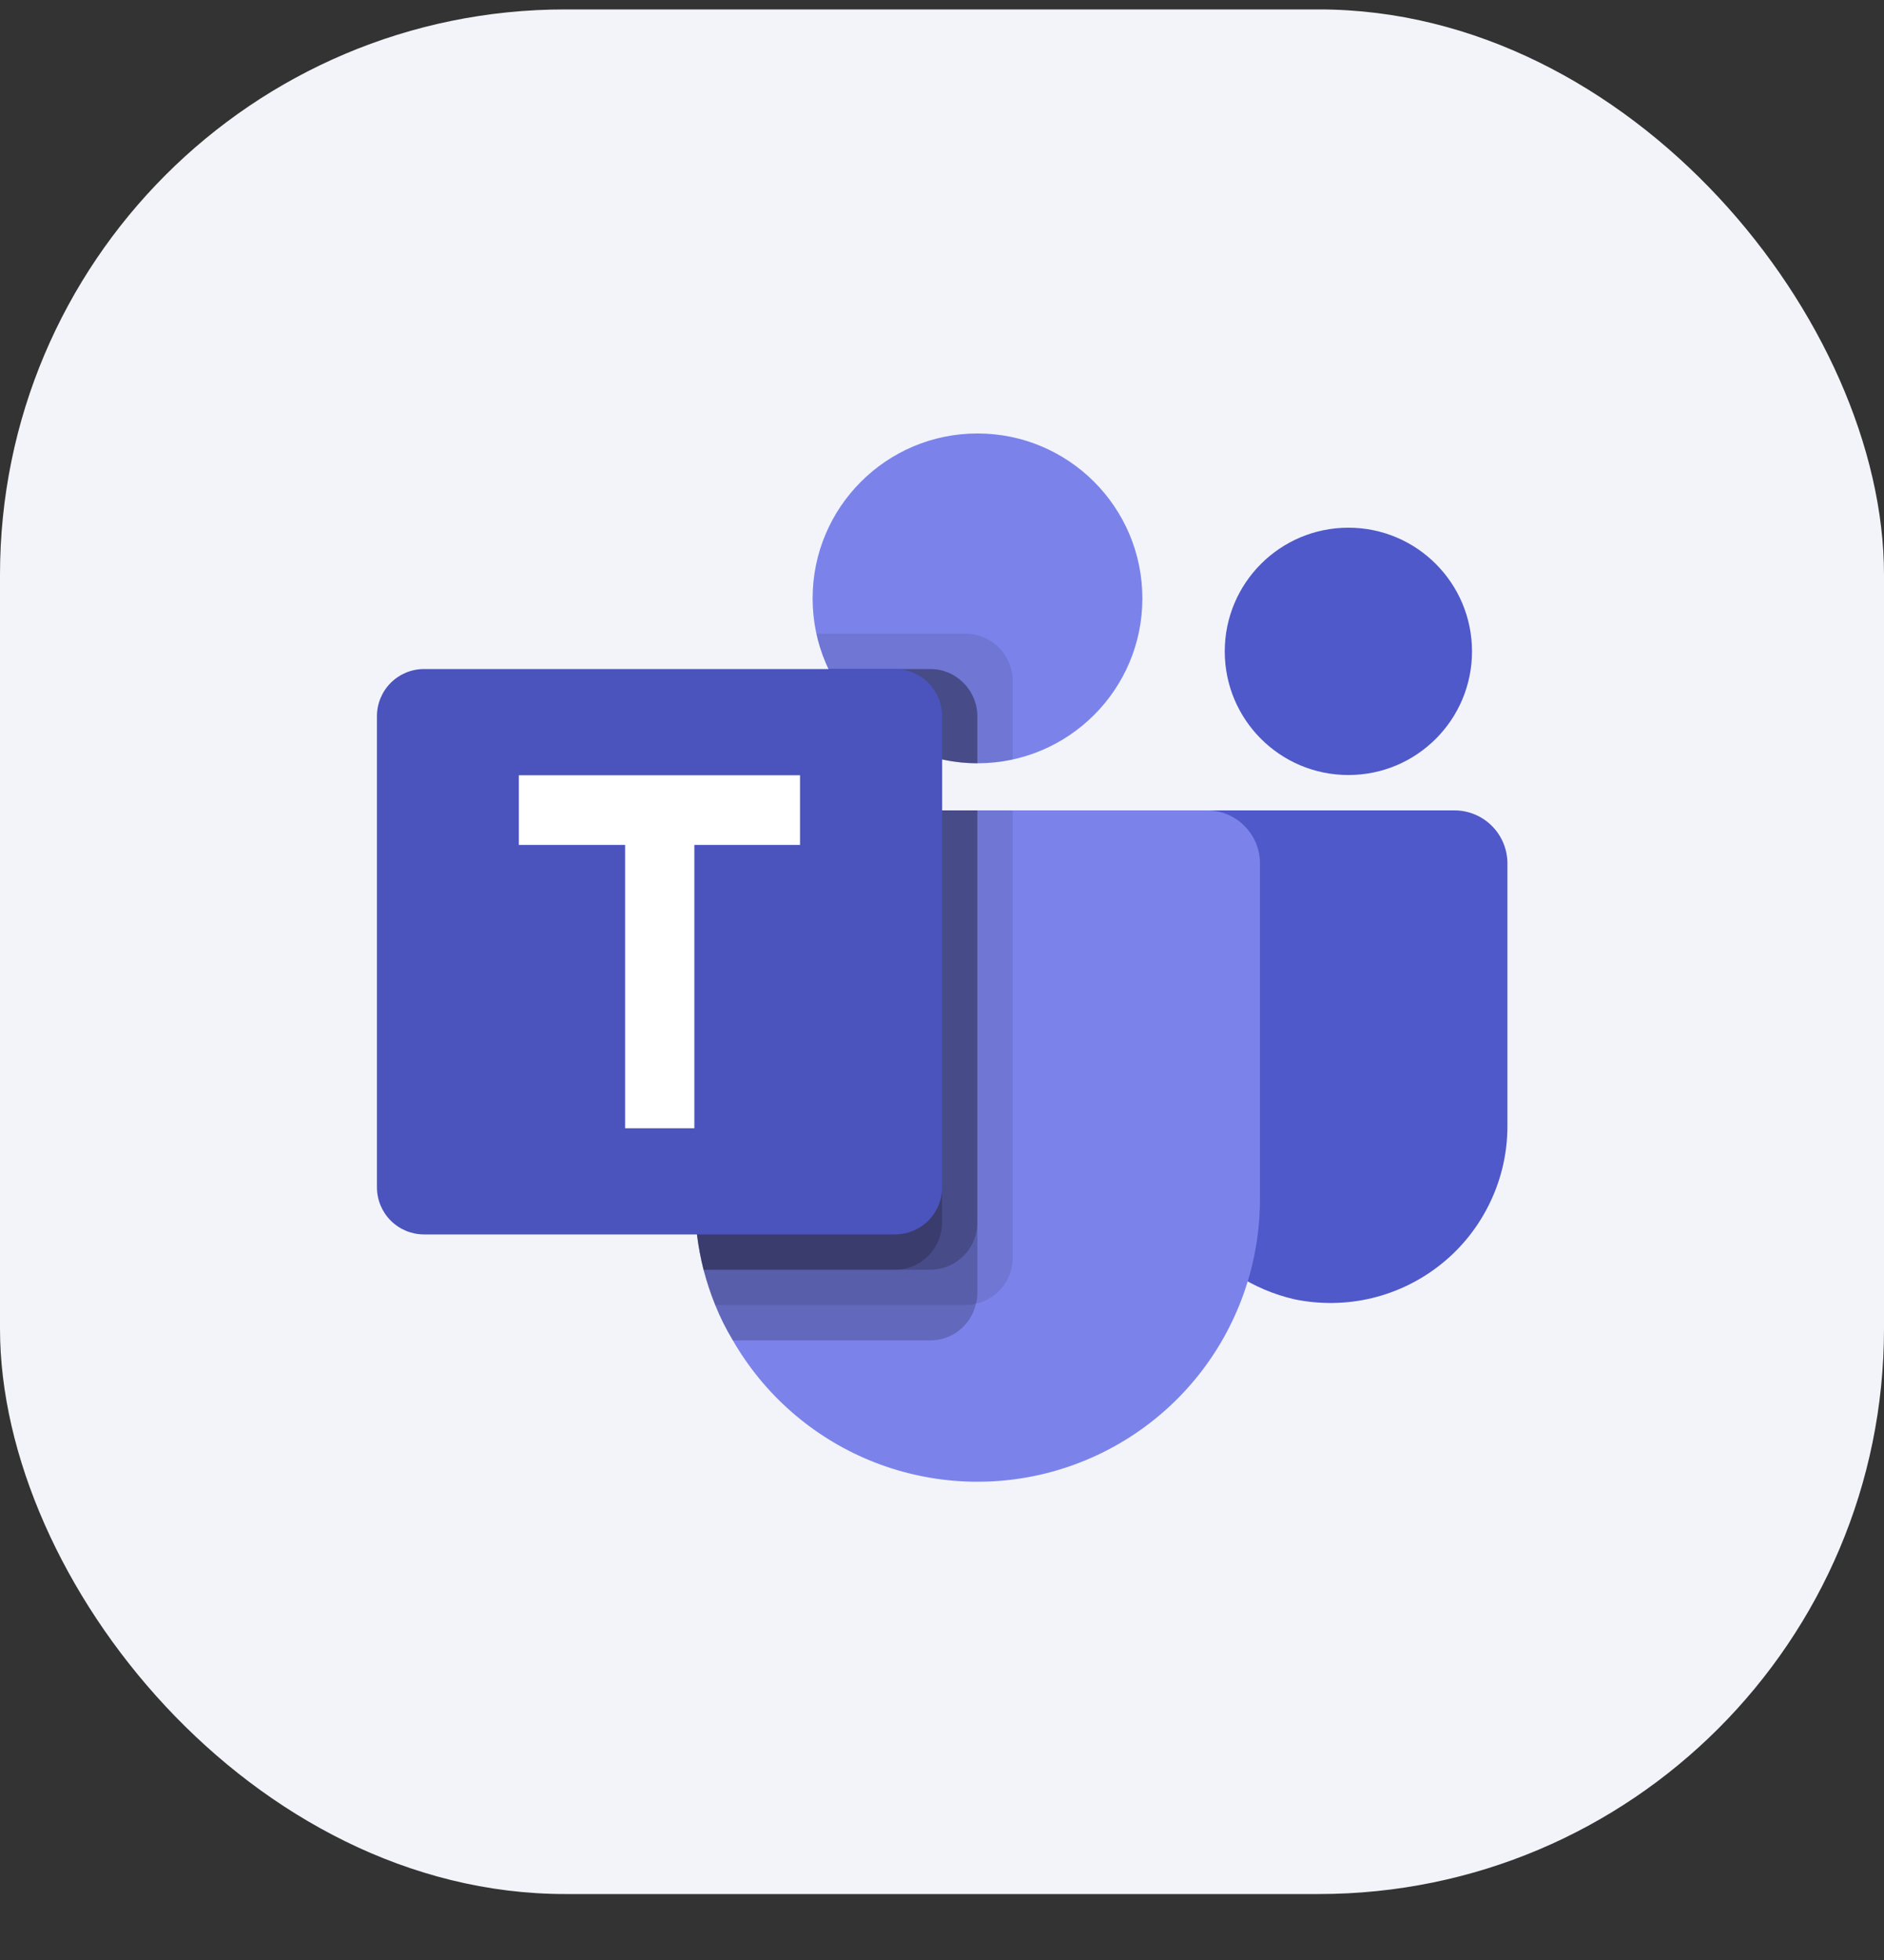
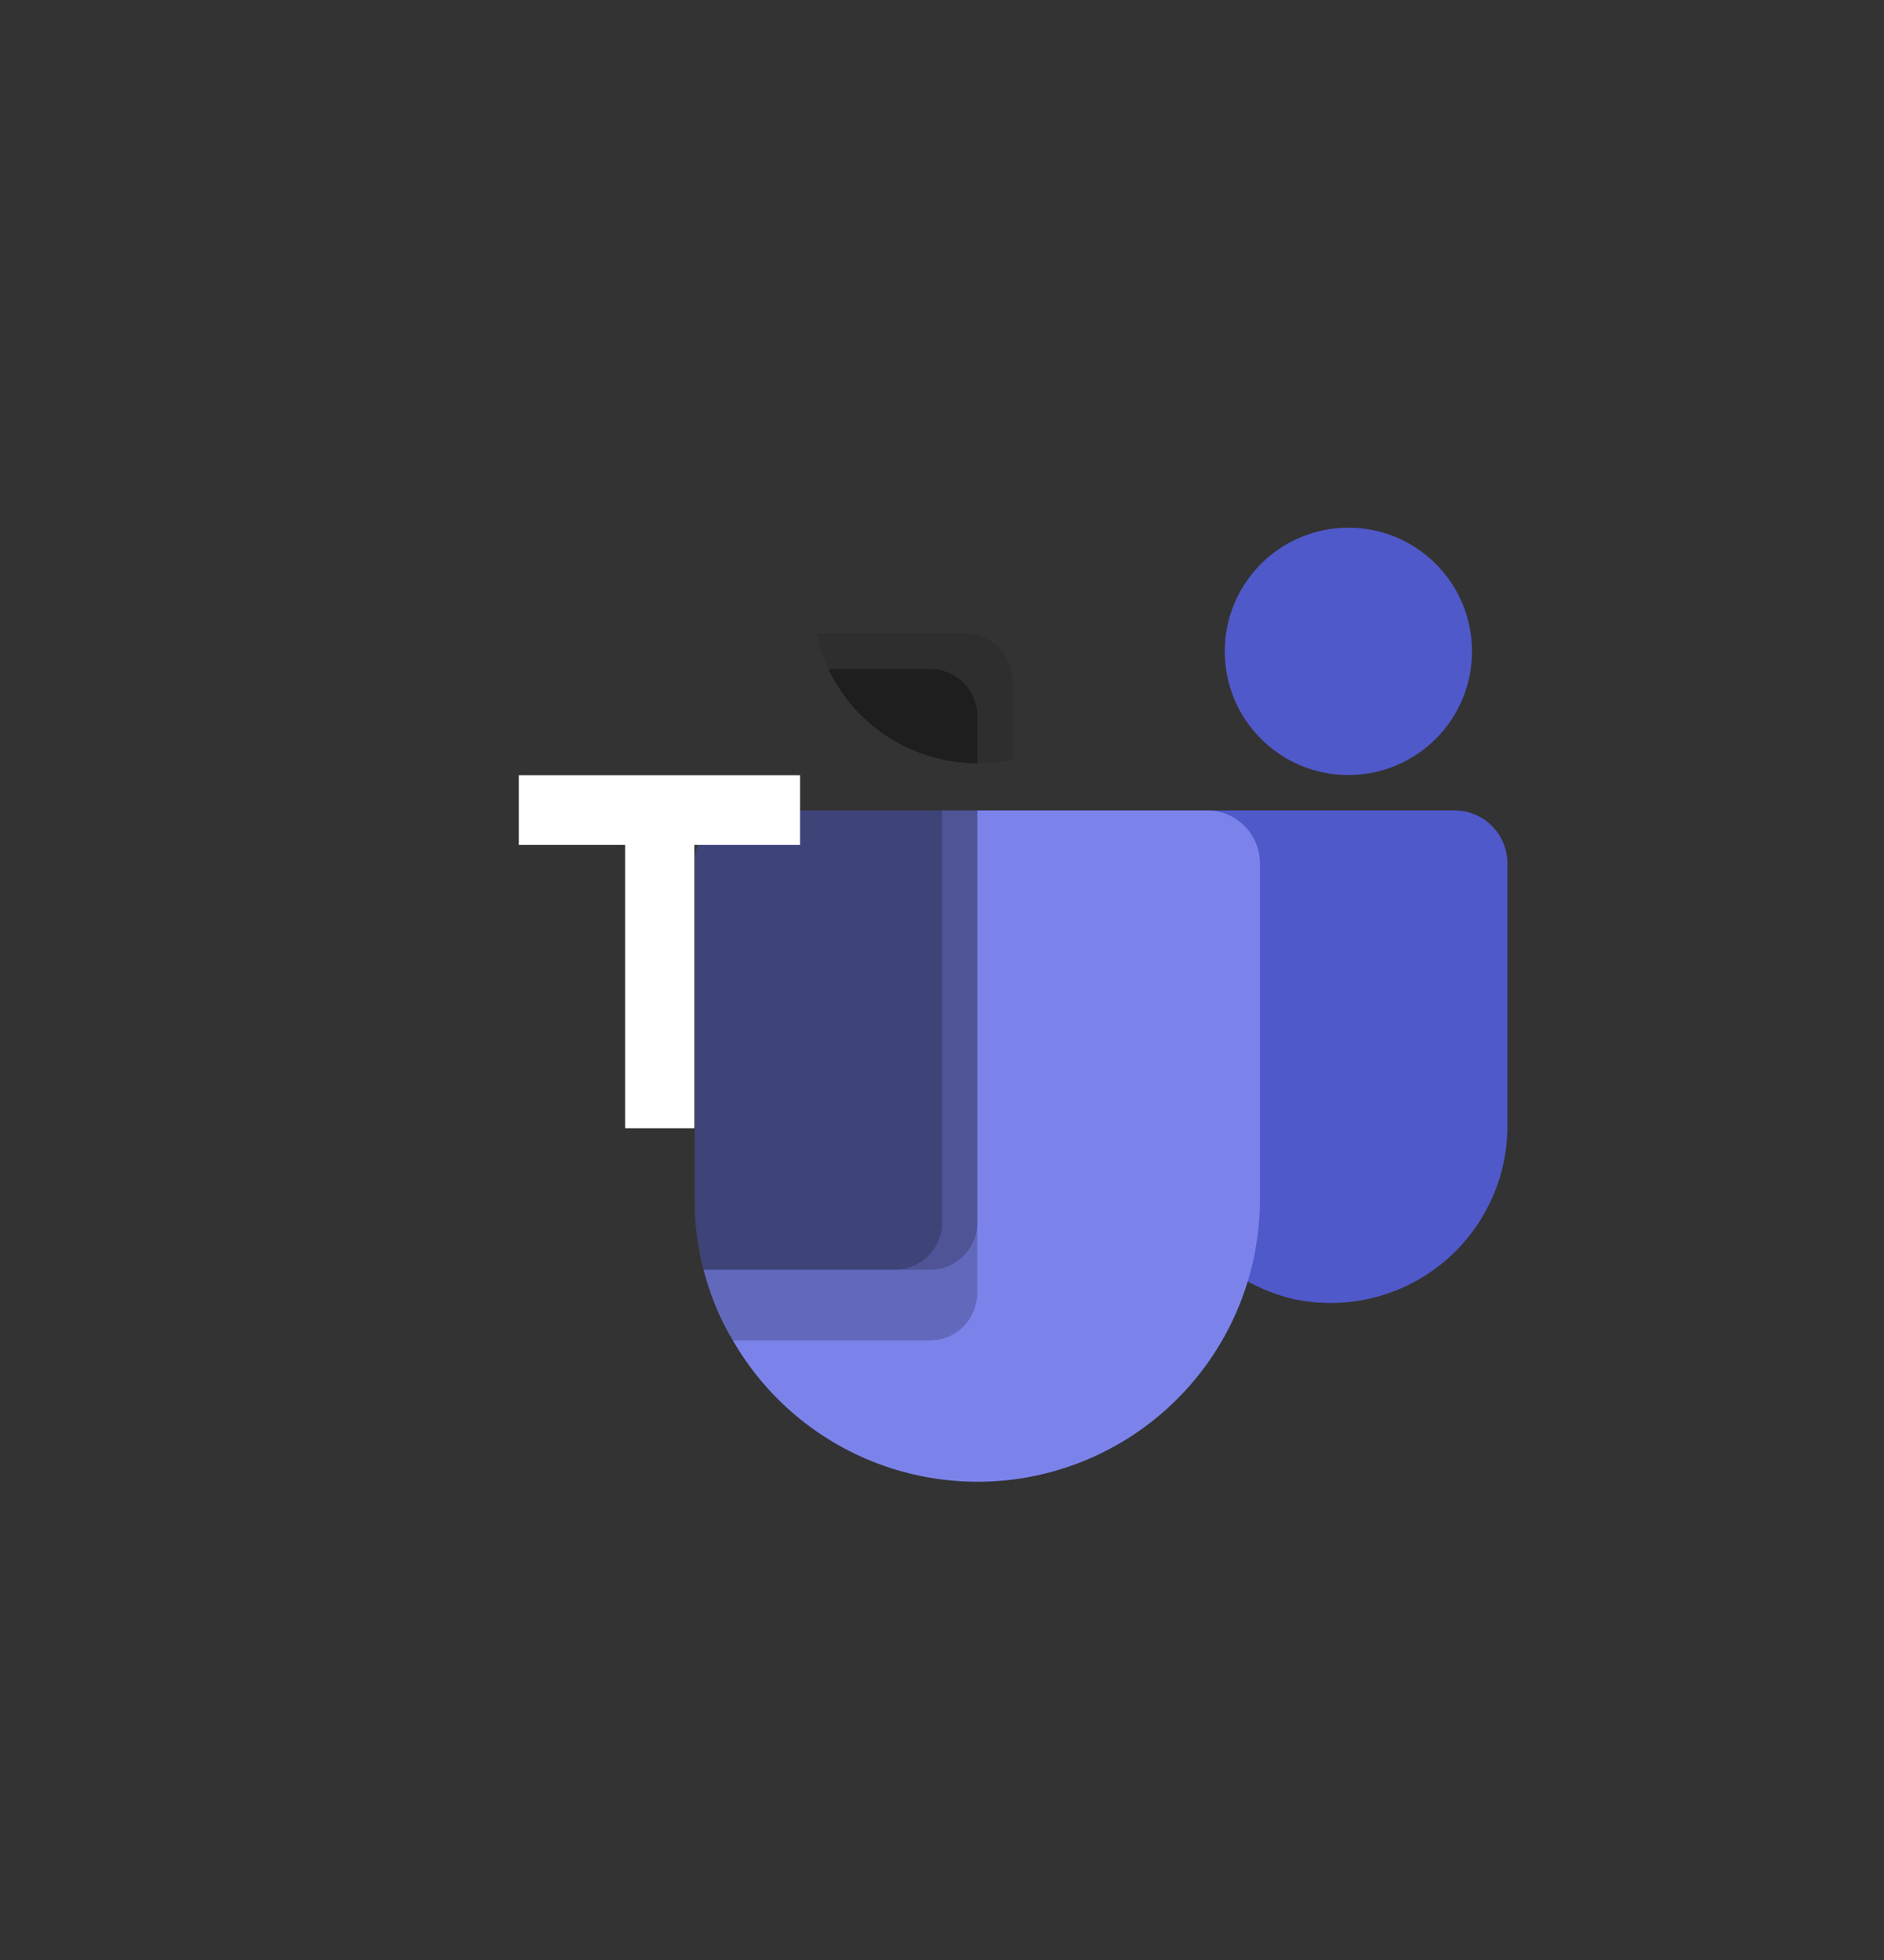
<svg xmlns="http://www.w3.org/2000/svg" width="25" height="26" viewBox="0 0 25 26" fill="none">
  <rect x="0" y="0" width="25" height="26" fill="#333333" stroke="none" />
-   <rect y="0.125" width="25" height="25" rx="7.5" fill="#F2F4FA" />
-   <path d="M12.971 10.125C14.179 10.125 15.159 9.146 15.159 7.938C15.159 6.729 14.179 5.75 12.971 5.75C11.763 5.75 10.783 6.729 10.783 7.938C10.783 9.146 11.763 10.125 12.971 10.125Z" fill="#7B83EB" />
  <path opacity="0.1" d="M12.813 8.406H10.832L10.842 8.45L10.843 8.454L10.853 8.494C10.997 9.04 11.346 9.509 11.828 9.804C12.31 10.098 12.887 10.195 13.438 10.075V9.031C13.438 8.866 13.372 8.707 13.255 8.59C13.138 8.473 12.979 8.407 12.813 8.406Z" fill="black" />
  <path opacity="0.2" d="M12.344 8.875H10.992C11.17 9.249 11.45 9.565 11.8 9.786C12.149 10.008 12.555 10.125 12.969 10.125V9.5C12.968 9.334 12.902 9.176 12.785 9.059C12.668 8.941 12.51 8.875 12.344 8.875Z" fill="black" />
  <path d="M17.893 10.281C18.799 10.281 19.533 9.547 19.533 8.641C19.533 7.735 18.799 7 17.893 7C16.986 7 16.252 7.735 16.252 8.641C16.252 9.547 16.986 10.281 17.893 10.281Z" fill="#5059C9" />
  <path d="M19.3 10.75H15.615C15.535 10.75 15.459 10.782 15.403 10.838C15.347 10.894 15.315 10.97 15.315 11.05V14.852C15.305 15.402 15.484 15.939 15.822 16.373C16.161 16.806 16.638 17.111 17.174 17.235C17.516 17.306 17.869 17.301 18.208 17.219C18.547 17.137 18.864 16.98 19.135 16.76C19.406 16.541 19.624 16.263 19.774 15.948C19.925 15.633 20.003 15.289 20.003 14.94V11.453C20.003 11.267 19.929 11.088 19.797 10.956C19.665 10.824 19.486 10.75 19.3 10.75Z" fill="#5059C9" />
  <path d="M16.719 11.453V15.906C16.719 16.732 16.447 17.534 15.945 18.189C15.443 18.844 14.739 19.314 13.942 19.528C13.144 19.742 12.299 19.686 11.537 19.371C10.774 19.055 10.137 18.496 9.725 17.781C9.635 17.631 9.556 17.475 9.491 17.312C9.429 17.16 9.378 17.003 9.336 16.844C9.259 16.537 9.219 16.222 9.219 15.906V11.453C9.219 11.361 9.237 11.269 9.272 11.184C9.307 11.098 9.359 11.021 9.424 10.956C9.49 10.89 9.567 10.839 9.653 10.803C9.738 10.768 9.829 10.75 9.922 10.75H16.016C16.108 10.75 16.2 10.768 16.285 10.803C16.37 10.839 16.448 10.89 16.513 10.956C16.578 11.021 16.63 11.098 16.666 11.184C16.701 11.269 16.719 11.361 16.719 11.453Z" fill="#7B83EB" />
  <path opacity="0.2" d="M12.344 8.875H10.992C11.17 9.249 11.45 9.565 11.8 9.786C12.149 10.008 12.555 10.125 12.969 10.125V9.5C12.968 9.334 12.902 9.176 12.785 9.059C12.668 8.941 12.51 8.875 12.344 8.875Z" fill="black" />
-   <path opacity="0.1" d="M13.438 10.75V16.689C13.438 16.83 13.389 16.967 13.3 17.077C13.212 17.187 13.088 17.264 12.95 17.294C12.906 17.307 12.86 17.313 12.814 17.312H9.491C9.429 17.16 9.378 17.003 9.336 16.844C9.259 16.537 9.219 16.222 9.219 15.906V11.453C9.219 11.361 9.237 11.269 9.272 11.184C9.307 11.098 9.359 11.021 9.424 10.956C9.49 10.89 9.567 10.839 9.653 10.803C9.738 10.768 9.829 10.75 9.922 10.75H13.438Z" fill="black" />
  <path opacity="0.2" d="M12.969 10.75V17.158C12.969 17.204 12.963 17.25 12.95 17.294C12.92 17.432 12.844 17.555 12.734 17.644C12.624 17.733 12.487 17.781 12.345 17.781H9.725C9.635 17.631 9.556 17.475 9.491 17.312C9.429 17.16 9.378 17.003 9.336 16.844C9.259 16.537 9.219 16.222 9.219 15.906V11.453C9.219 11.361 9.237 11.269 9.272 11.184C9.307 11.098 9.359 11.021 9.424 10.956C9.49 10.89 9.567 10.839 9.653 10.803C9.738 10.768 9.829 10.75 9.922 10.75H12.969Z" fill="black" />
  <path opacity="0.2" d="M12.969 10.75V16.22C12.968 16.385 12.902 16.544 12.785 16.66C12.669 16.777 12.51 16.843 12.345 16.844H9.336C9.259 16.537 9.219 16.222 9.219 15.906V11.453C9.219 11.361 9.237 11.269 9.272 11.184C9.307 11.098 9.359 11.021 9.424 10.956C9.49 10.89 9.567 10.839 9.653 10.803C9.738 10.768 9.829 10.75 9.922 10.75H12.969Z" fill="black" />
  <path opacity="0.2" d="M9.922 10.75C9.829 10.75 9.738 10.768 9.653 10.803C9.567 10.839 9.49 10.89 9.424 10.956C9.359 11.021 9.307 11.098 9.272 11.184C9.237 11.269 9.219 11.361 9.219 11.453V15.906C9.219 16.222 9.259 16.537 9.336 16.844H11.877C12.042 16.843 12.2 16.777 12.317 16.66C12.433 16.544 12.499 16.385 12.5 16.22V10.75H9.922Z" fill="black" />
-   <path d="M5.627 8.875H11.877C12.043 8.875 12.202 8.941 12.319 9.058C12.436 9.175 12.502 9.334 12.502 9.5V15.75C12.502 15.916 12.436 16.075 12.319 16.192C12.202 16.309 12.043 16.375 11.877 16.375H5.627C5.461 16.375 5.302 16.309 5.185 16.192C5.068 16.075 5.002 15.916 5.002 15.75V9.5C5.002 9.334 5.068 9.175 5.185 9.058C5.302 8.941 5.461 8.875 5.627 8.875Z" fill="#4B53BC" />
  <path d="M10.616 11.208H9.214V14.967H8.295V11.208H6.885V10.284H10.616V11.208Z" fill="white" />
</svg>